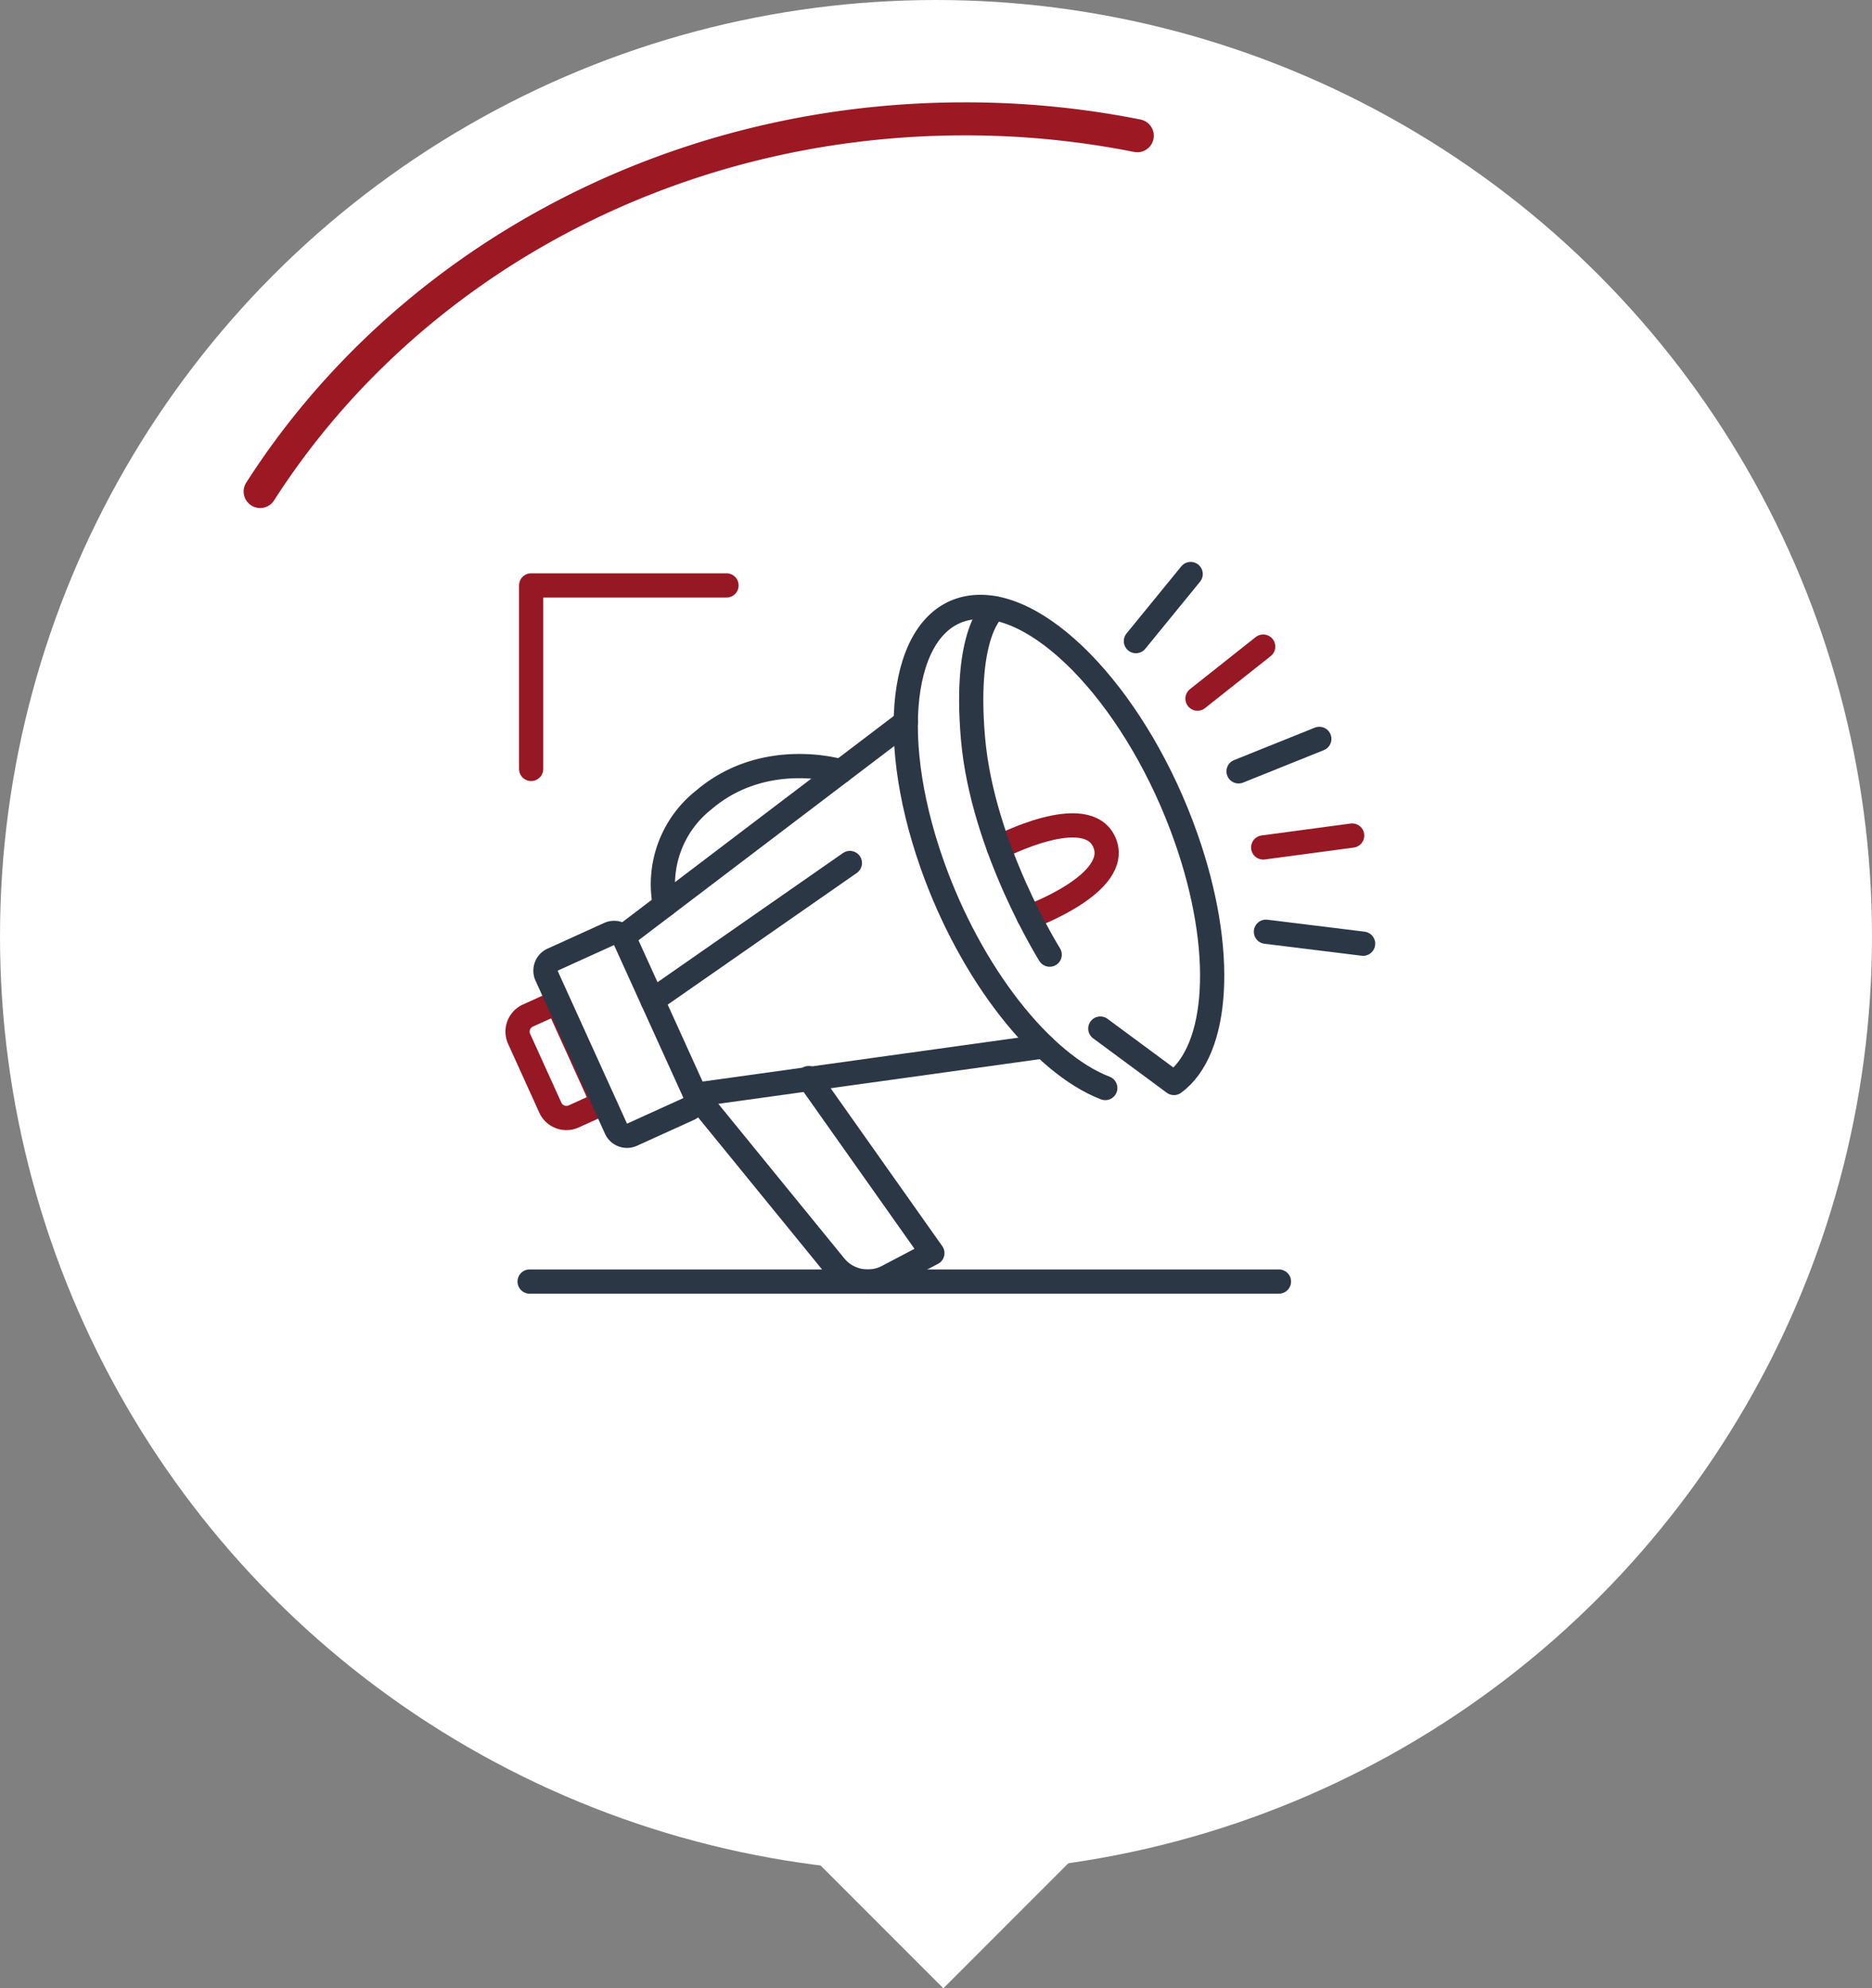
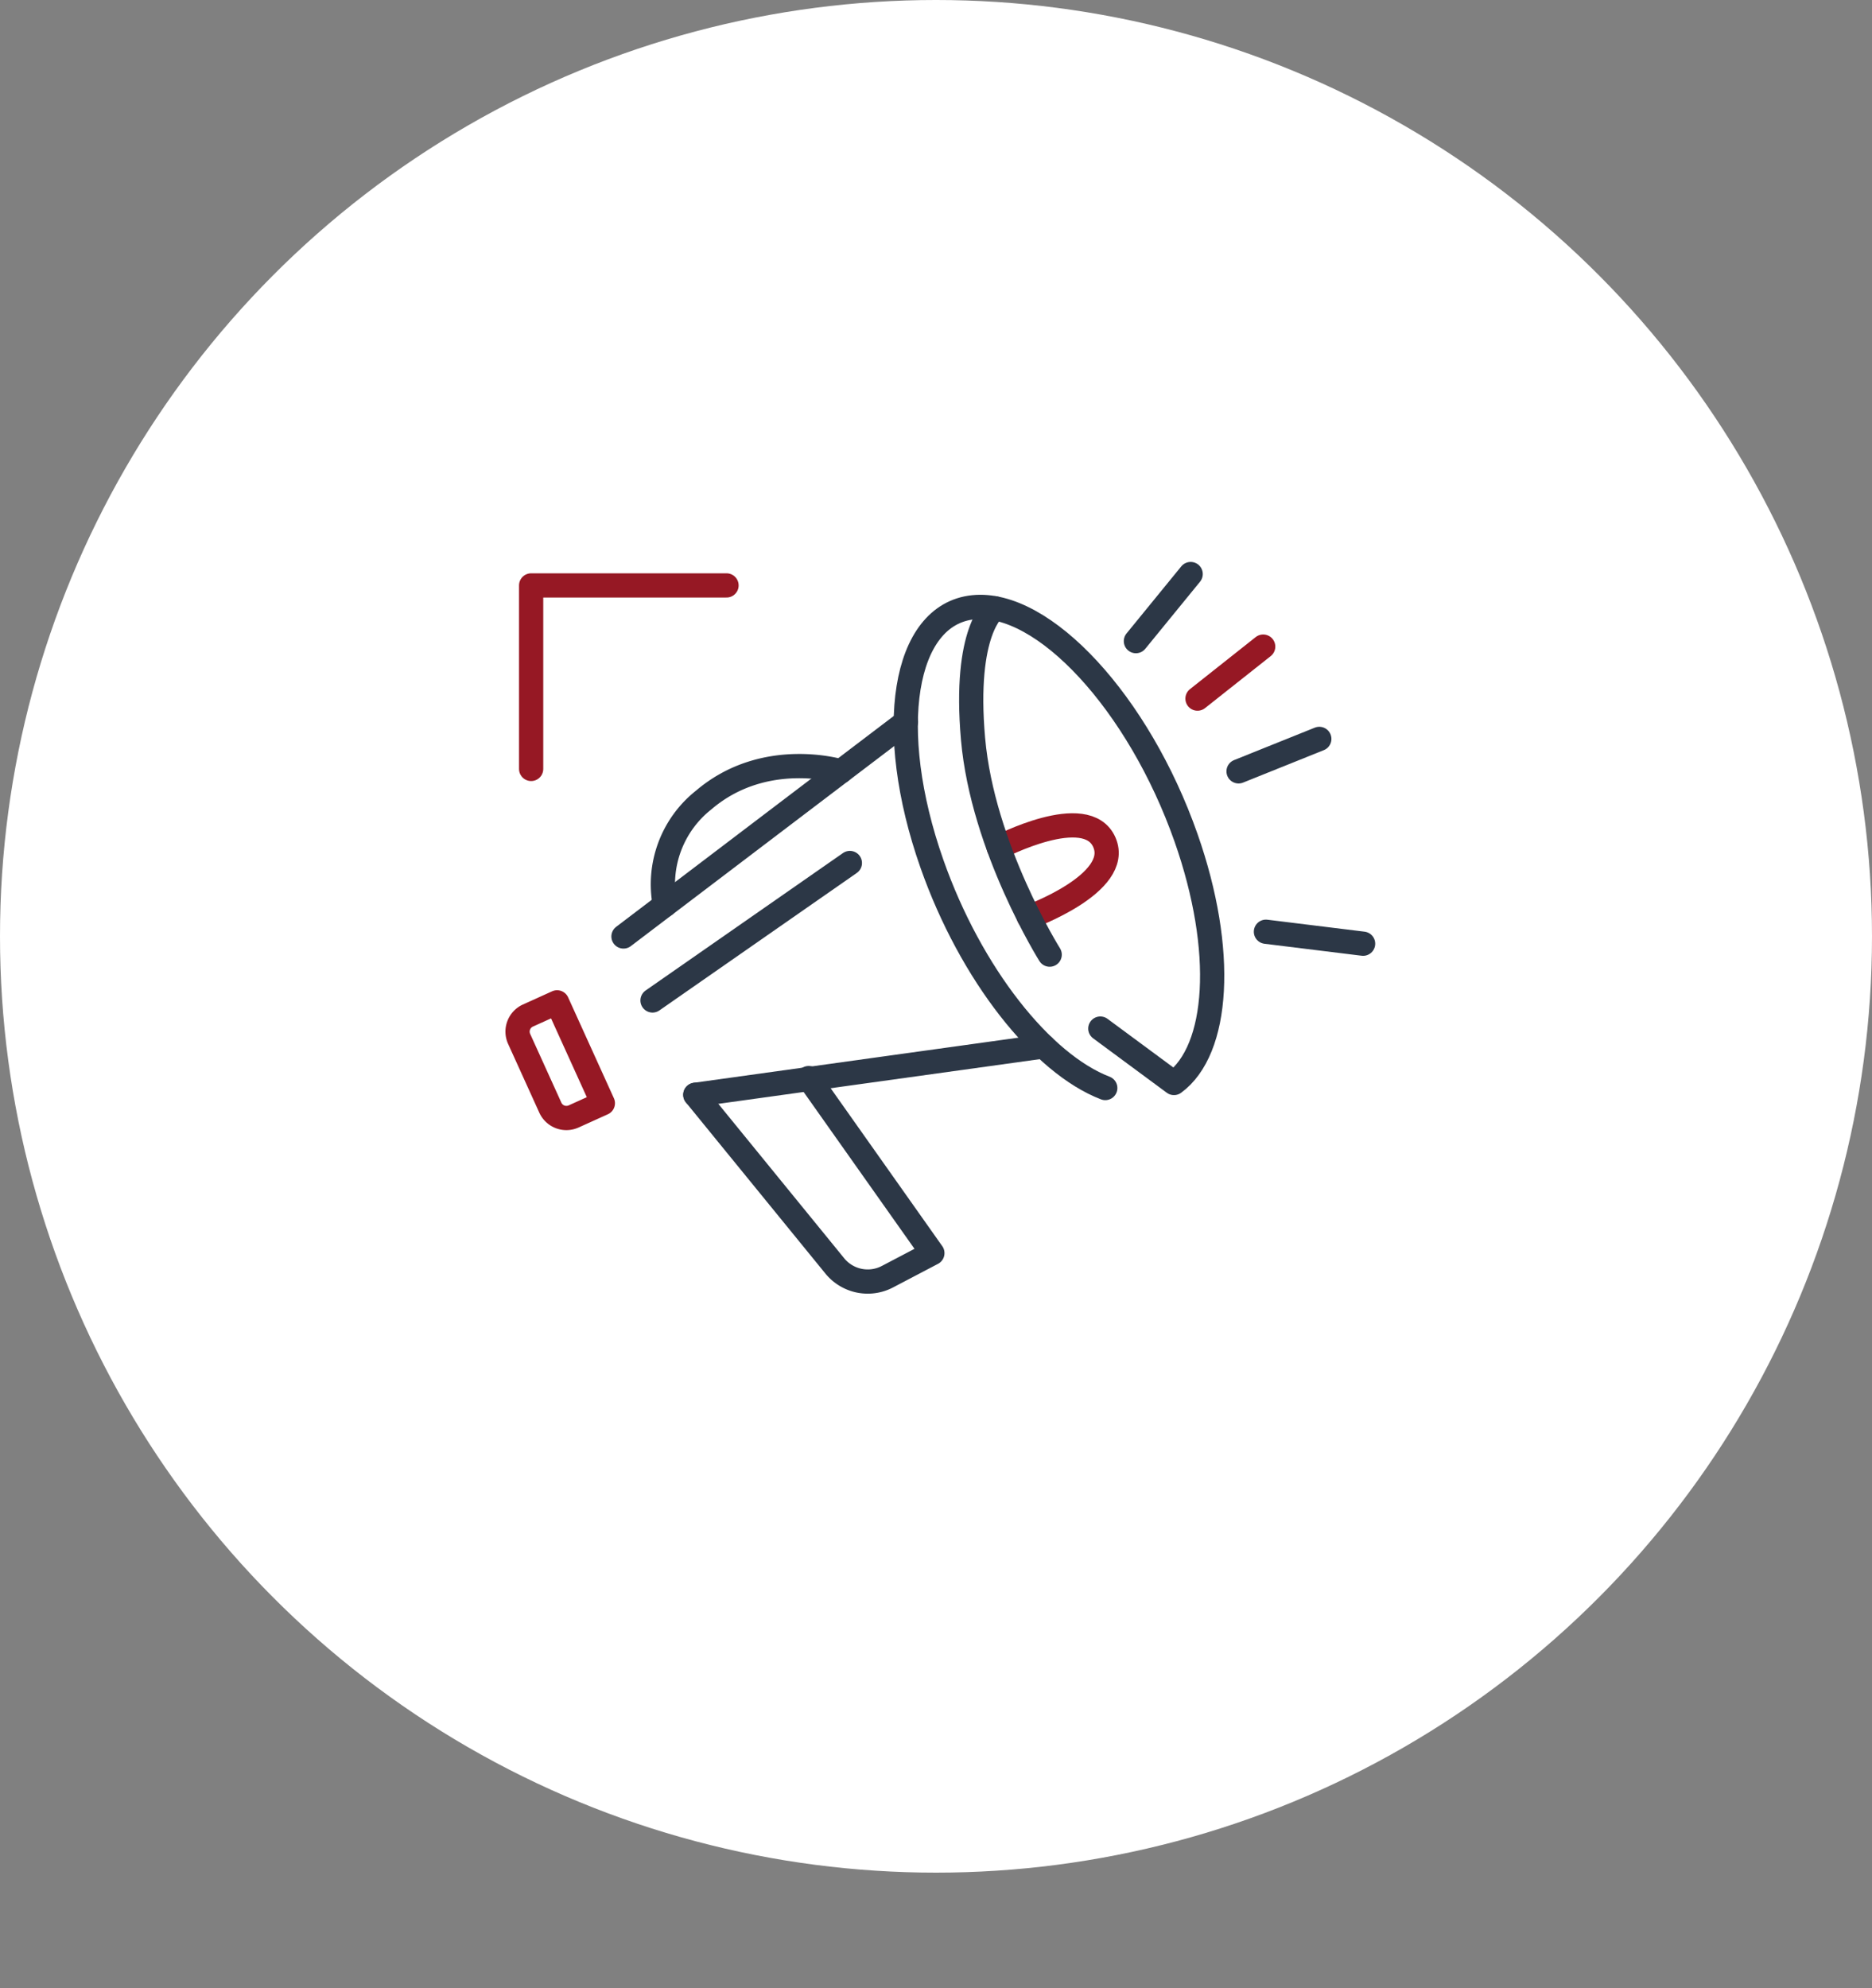
<svg xmlns="http://www.w3.org/2000/svg" width="170" height="180.5" viewBox="0 0 170 180.5">
  <rect x="0" y="0" width="170" height="180.5" fill="#808080" stroke="none" />
  <g id="Group_24449" data-name="Group 24449" transform="translate(-1109 -2444)">
    <circle id="Ellipse_262" data-name="Ellipse 262" cx="85" cy="85" r="85" transform="translate(1109 2444)" fill="#fff" />
    <g id="Group_954" data-name="Group 954" transform="translate(1156 2496.112)">
      <g id="Group_951" data-name="Group 951" transform="translate(1.234 1.033)">
        <g id="Group_956" data-name="Group 956" transform="translate(0 0)">
          <g id="Group_949" data-name="Group 949" style="isolation: isolate">
            <g id="Group_948" data-name="Group 948">
              <g id="Group_955" data-name="Group 955">
                <path id="Path_12157" data-name="Path 12157" d="M28.371,7.319H10.628V23.978" transform="translate(-10.628 -7.319)" fill="none" stroke="#961824" stroke-linecap="round" stroke-linejoin="round" stroke-width="2.2" />
              </g>
            </g>
          </g>
        </g>
      </g>
      <line id="Line_2899" data-name="Line 2899" x1="25.655" y2="19.479" transform="translate(9.62 13.423)" fill="none" stroke="#2c3746" stroke-linecap="round" stroke-linejoin="round" stroke-width="2.2" />
      <line id="Line_2900" data-name="Line 2900" x1="31.636" y2="4.396" transform="translate(16.144 42.879)" fill="none" stroke="#2c3746" stroke-linecap="round" stroke-linejoin="round" stroke-width="2.2" />
      <g id="Group_953" data-name="Group 953" transform="translate(0 0)">
        <g id="Group_957" data-name="Group 957">
          <path id="Path_12159" data-name="Path 12159" d="M9.246,128.1l-2.652,1.2a1.6,1.6,0,0,1-2.116-.795l-2.835-6.246a1.6,1.6,0,0,1,.795-2.116l2.652-1.2Z" transform="translate(-1.5 -80.061)" fill="none" stroke="#961824" stroke-linecap="round" stroke-linejoin="round" stroke-width="2.2" />
-           <path id="Path_12158" data-name="Path 12158" d="M22.15,115.886l-5.14,2.333a1.093,1.093,0,0,1-1.447-.543l-6.311-13.9a1.093,1.093,0,0,1,.543-1.447l5.14-2.333a1.093,1.093,0,0,1,1.447.543l6.311,13.9A1.093,1.093,0,0,1,22.15,115.886Z" transform="translate(-6.62 -67.319)" fill="none" stroke="#2c3746" stroke-linecap="round" stroke-linejoin="round" stroke-width="2.2" />
          <path id="Path_12160" data-name="Path 12160" d="M50.263,141.231l12.666,15.534a3.857,3.857,0,0,0,4.781.978l4.079-2.14L60.554,139.714" transform="translate(-34.119 -93.956)" fill="none" stroke="#2c3746" stroke-linecap="round" stroke-linejoin="round" stroke-width="2.2" />
          <path id="Path_12161" data-name="Path 12161" d="M57.51,54.639S50.6,52.511,45.06,57.234a9.75,9.75,0,0,0-3.53,9.539" transform="translate(-28.148 -36.727)" fill="none" stroke="#2c3746" stroke-linecap="round" stroke-linejoin="round" stroke-width="2.2" />
          <path id="Path_12164" data-name="Path 12164" d="M133.476,72.423s7.987-4.187,9.6-.46-6.853,6.783-6.853,6.783" transform="translate(-89.783 -47.602)" fill="none" stroke="#961824" stroke-linecap="round" stroke-linejoin="round" stroke-width="2.2" />
          <path id="Path_12162" data-name="Path 12162" d="M126.1,54.188c-5.733-2.2-12.21-10.317-15.743-20.358-4.294-12.206-2.611-22.632,3.761-23.287s15.018,8.709,19.312,20.915c3.615,10.273,2.994,19.286-1.092,22.273l-6.688-4.94" transform="translate(-72.728 -7.528)" fill="none" stroke="#2c3746" stroke-linecap="round" stroke-linejoin="round" stroke-width="2.2" />
          <path id="Path_12163" data-name="Path 12163" d="M128.072,10.886s-2.835,1.968-1.965,11.859,6.96,19.585,6.96,19.585" transform="translate(-84.743 -7.779)" fill="none" stroke="#2c3746" stroke-linecap="round" stroke-linejoin="round" stroke-width="2.2" />
          <line id="Line_2901" data-name="Line 2901" x1="17.923" y2="12.478" transform="translate(12.256 26.232)" fill="none" stroke="#2c3746" stroke-linecap="round" stroke-linejoin="round" stroke-width="2.2" />
          <line id="Line_2902" data-name="Line 2902" y1="6.09" x2="4.972" transform="translate(56.154)" fill="none" stroke="#2c3746" stroke-linecap="round" stroke-linejoin="round" stroke-width="2.2" />
          <line id="Line_2903" data-name="Line 2903" y1="4.723" x2="5.966" transform="translate(61.747 6.587)" fill="none" stroke="#961824" stroke-linecap="round" stroke-linejoin="round" stroke-width="2.2" />
          <line id="Line_2904" data-name="Line 2904" y1="2.946" x2="7.333" transform="translate(65.476 14.966)" fill="none" stroke="#2c3746" stroke-linecap="round" stroke-linejoin="round" stroke-width="2.2" />
-           <line id="Line_2905" data-name="Line 2905" y1="1.081" x2="8.079" transform="translate(67.713 23.74)" fill="none" stroke="#961824" stroke-linecap="round" stroke-linejoin="round" stroke-width="2.2" />
          <line id="Line_2906" data-name="Line 2906" x2="8.824" y2="1.087" transform="translate(67.962 32.471)" fill="none" stroke="#2c3746" stroke-linecap="round" stroke-linejoin="round" stroke-width="2.2" />
-           <line id="Line_2907" data-name="Line 2907" x2="68.047" transform="translate(1.096 64.228)" fill="none" stroke="#2c3746" stroke-linecap="round" stroke-linejoin="round" stroke-width="2.2" />
        </g>
      </g>
    </g>
-     <path id="Path_14096" data-name="Path 14096" d="M-1182.54,2157.448l12.666,12.666,12.666-12.666Z" transform="translate(2364.54 454.386)" fill="#fff" />
    <g id="Group_24195" data-name="Group 24195" transform="translate(1132.626 2454.791)">
      <g id="Group_24193" data-name="Group 24193" transform="translate(0)">
-         <path id="Path_14098" data-name="Path 14098" d="M113.789,1.531A79.628,79.628,0,0,0,98.118,0C70.929,0,47.159,13.506,34.137,33.828" transform="translate(-34.137 0)" fill="none" stroke="#9c1924" stroke-linecap="round" stroke-linejoin="round" stroke-width="3" />
-       </g>
+         </g>
    </g>
  </g>
</svg>